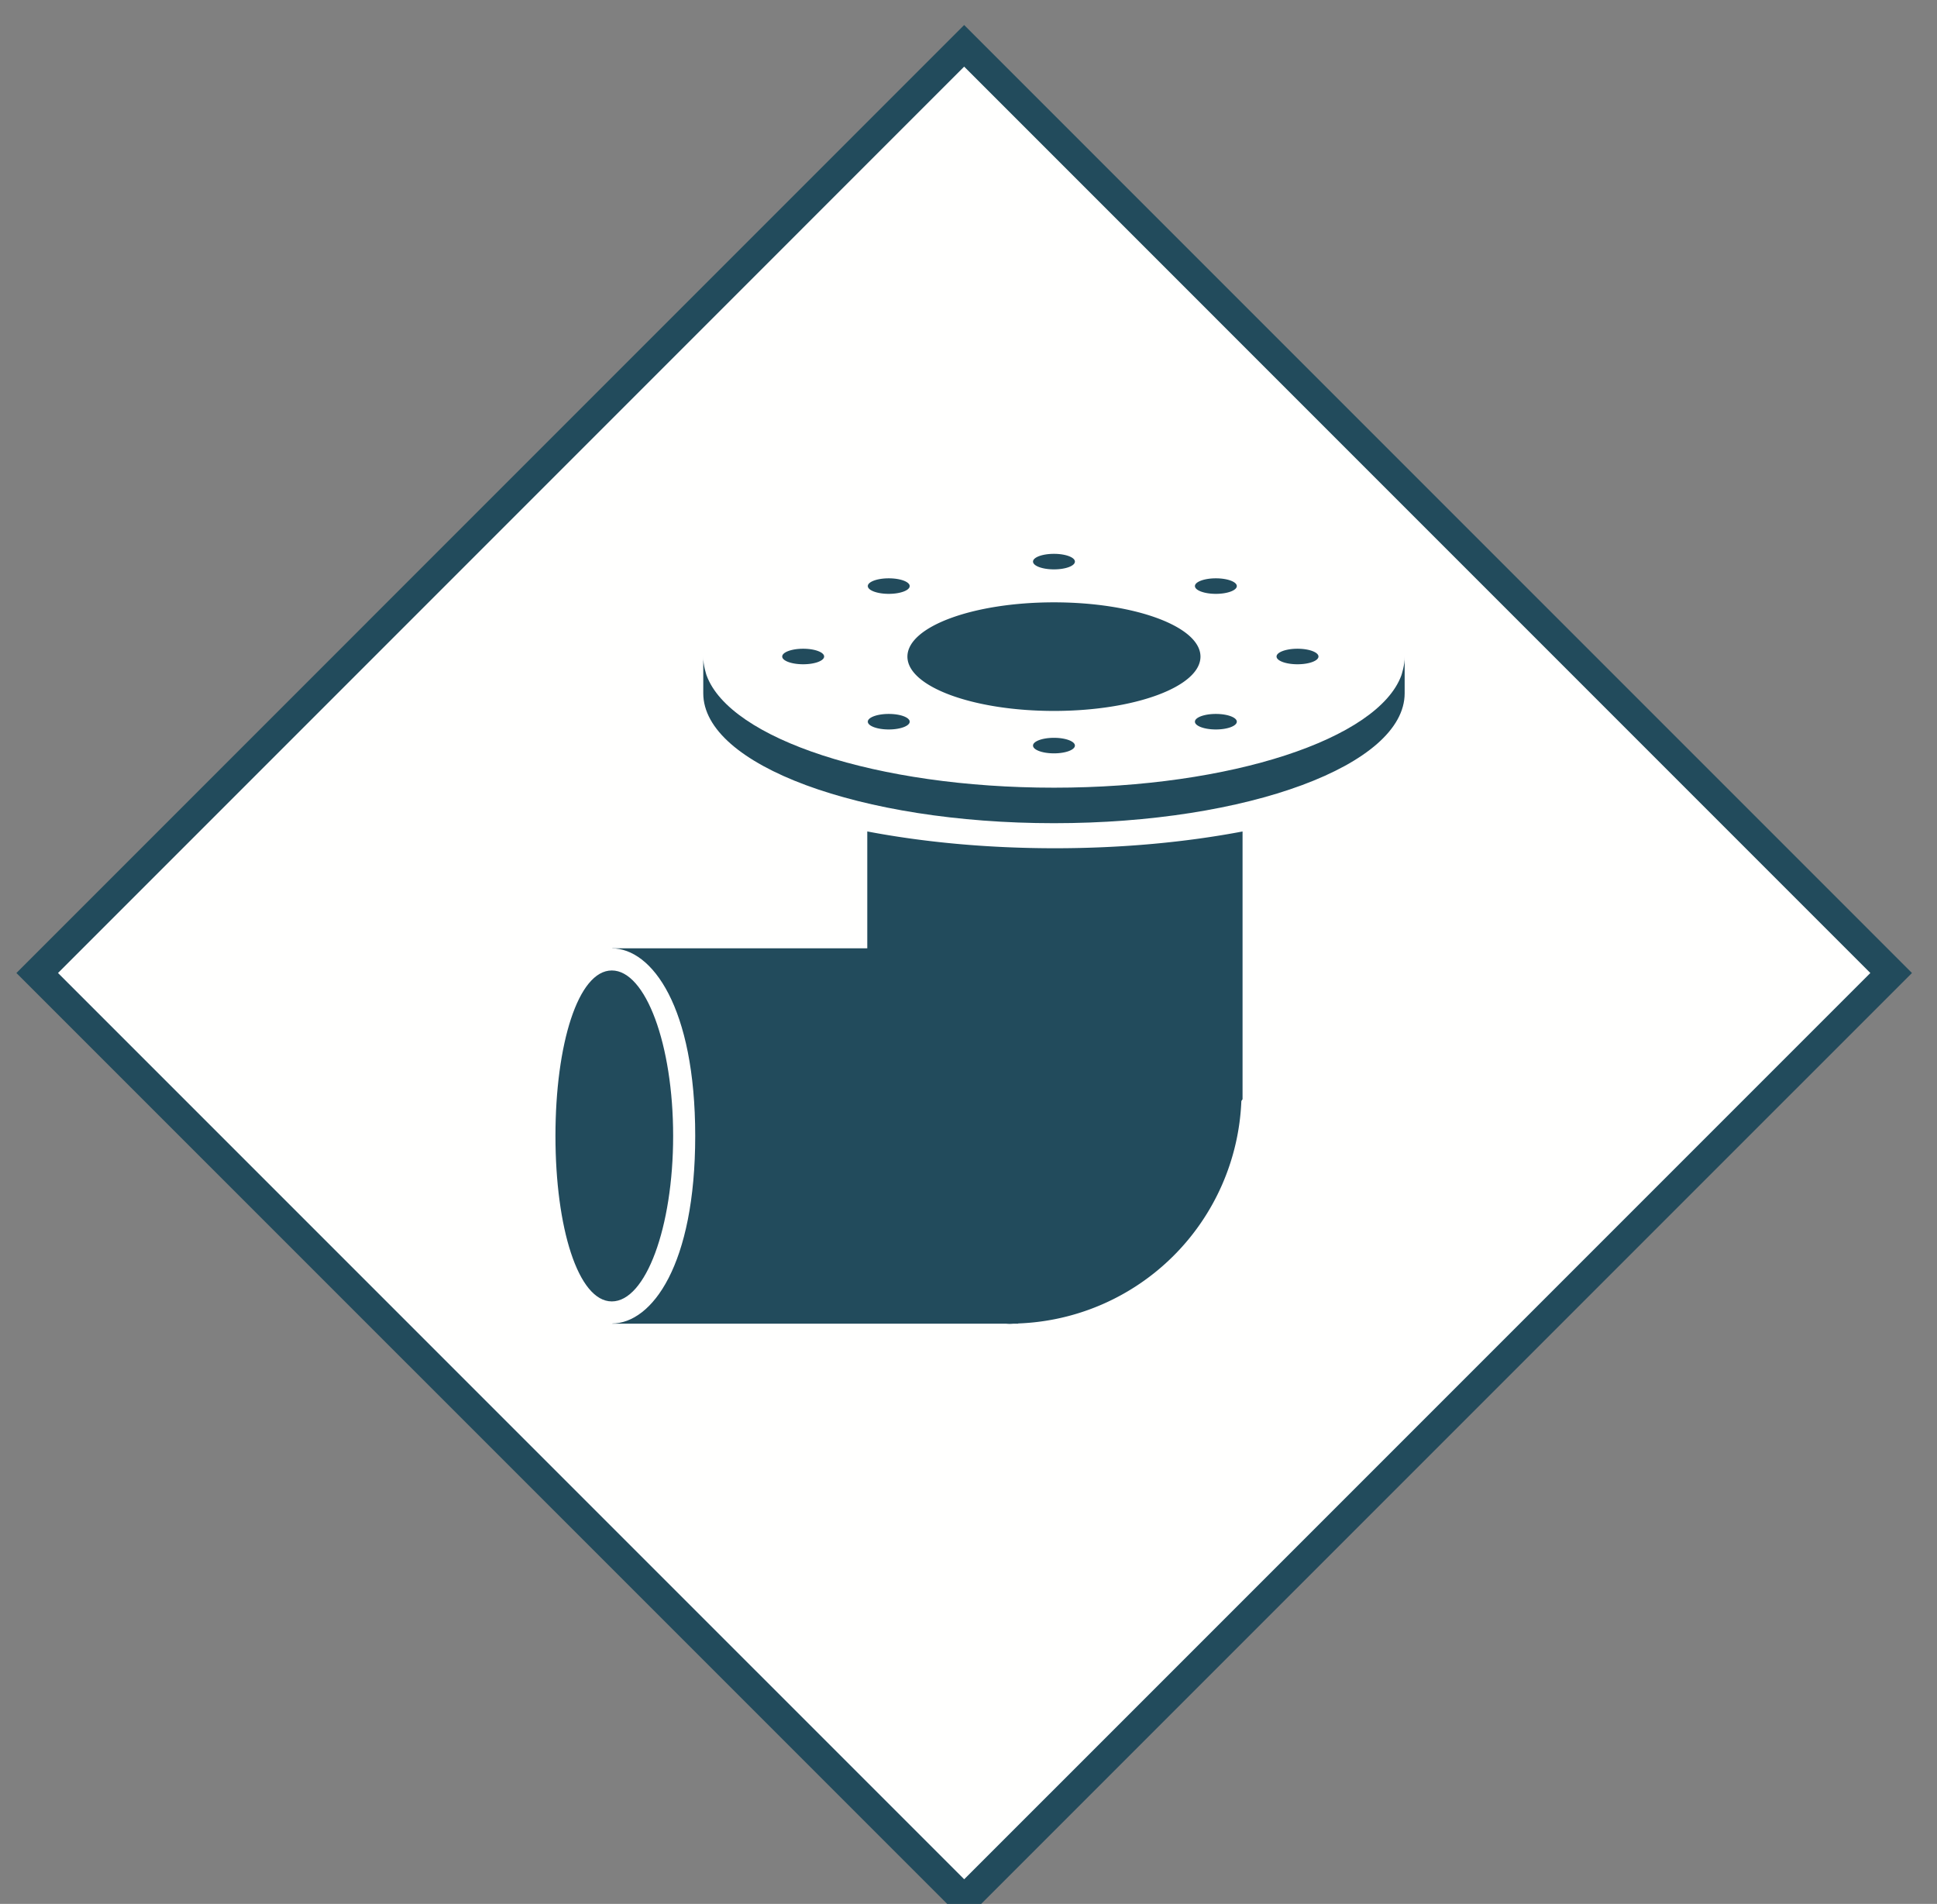
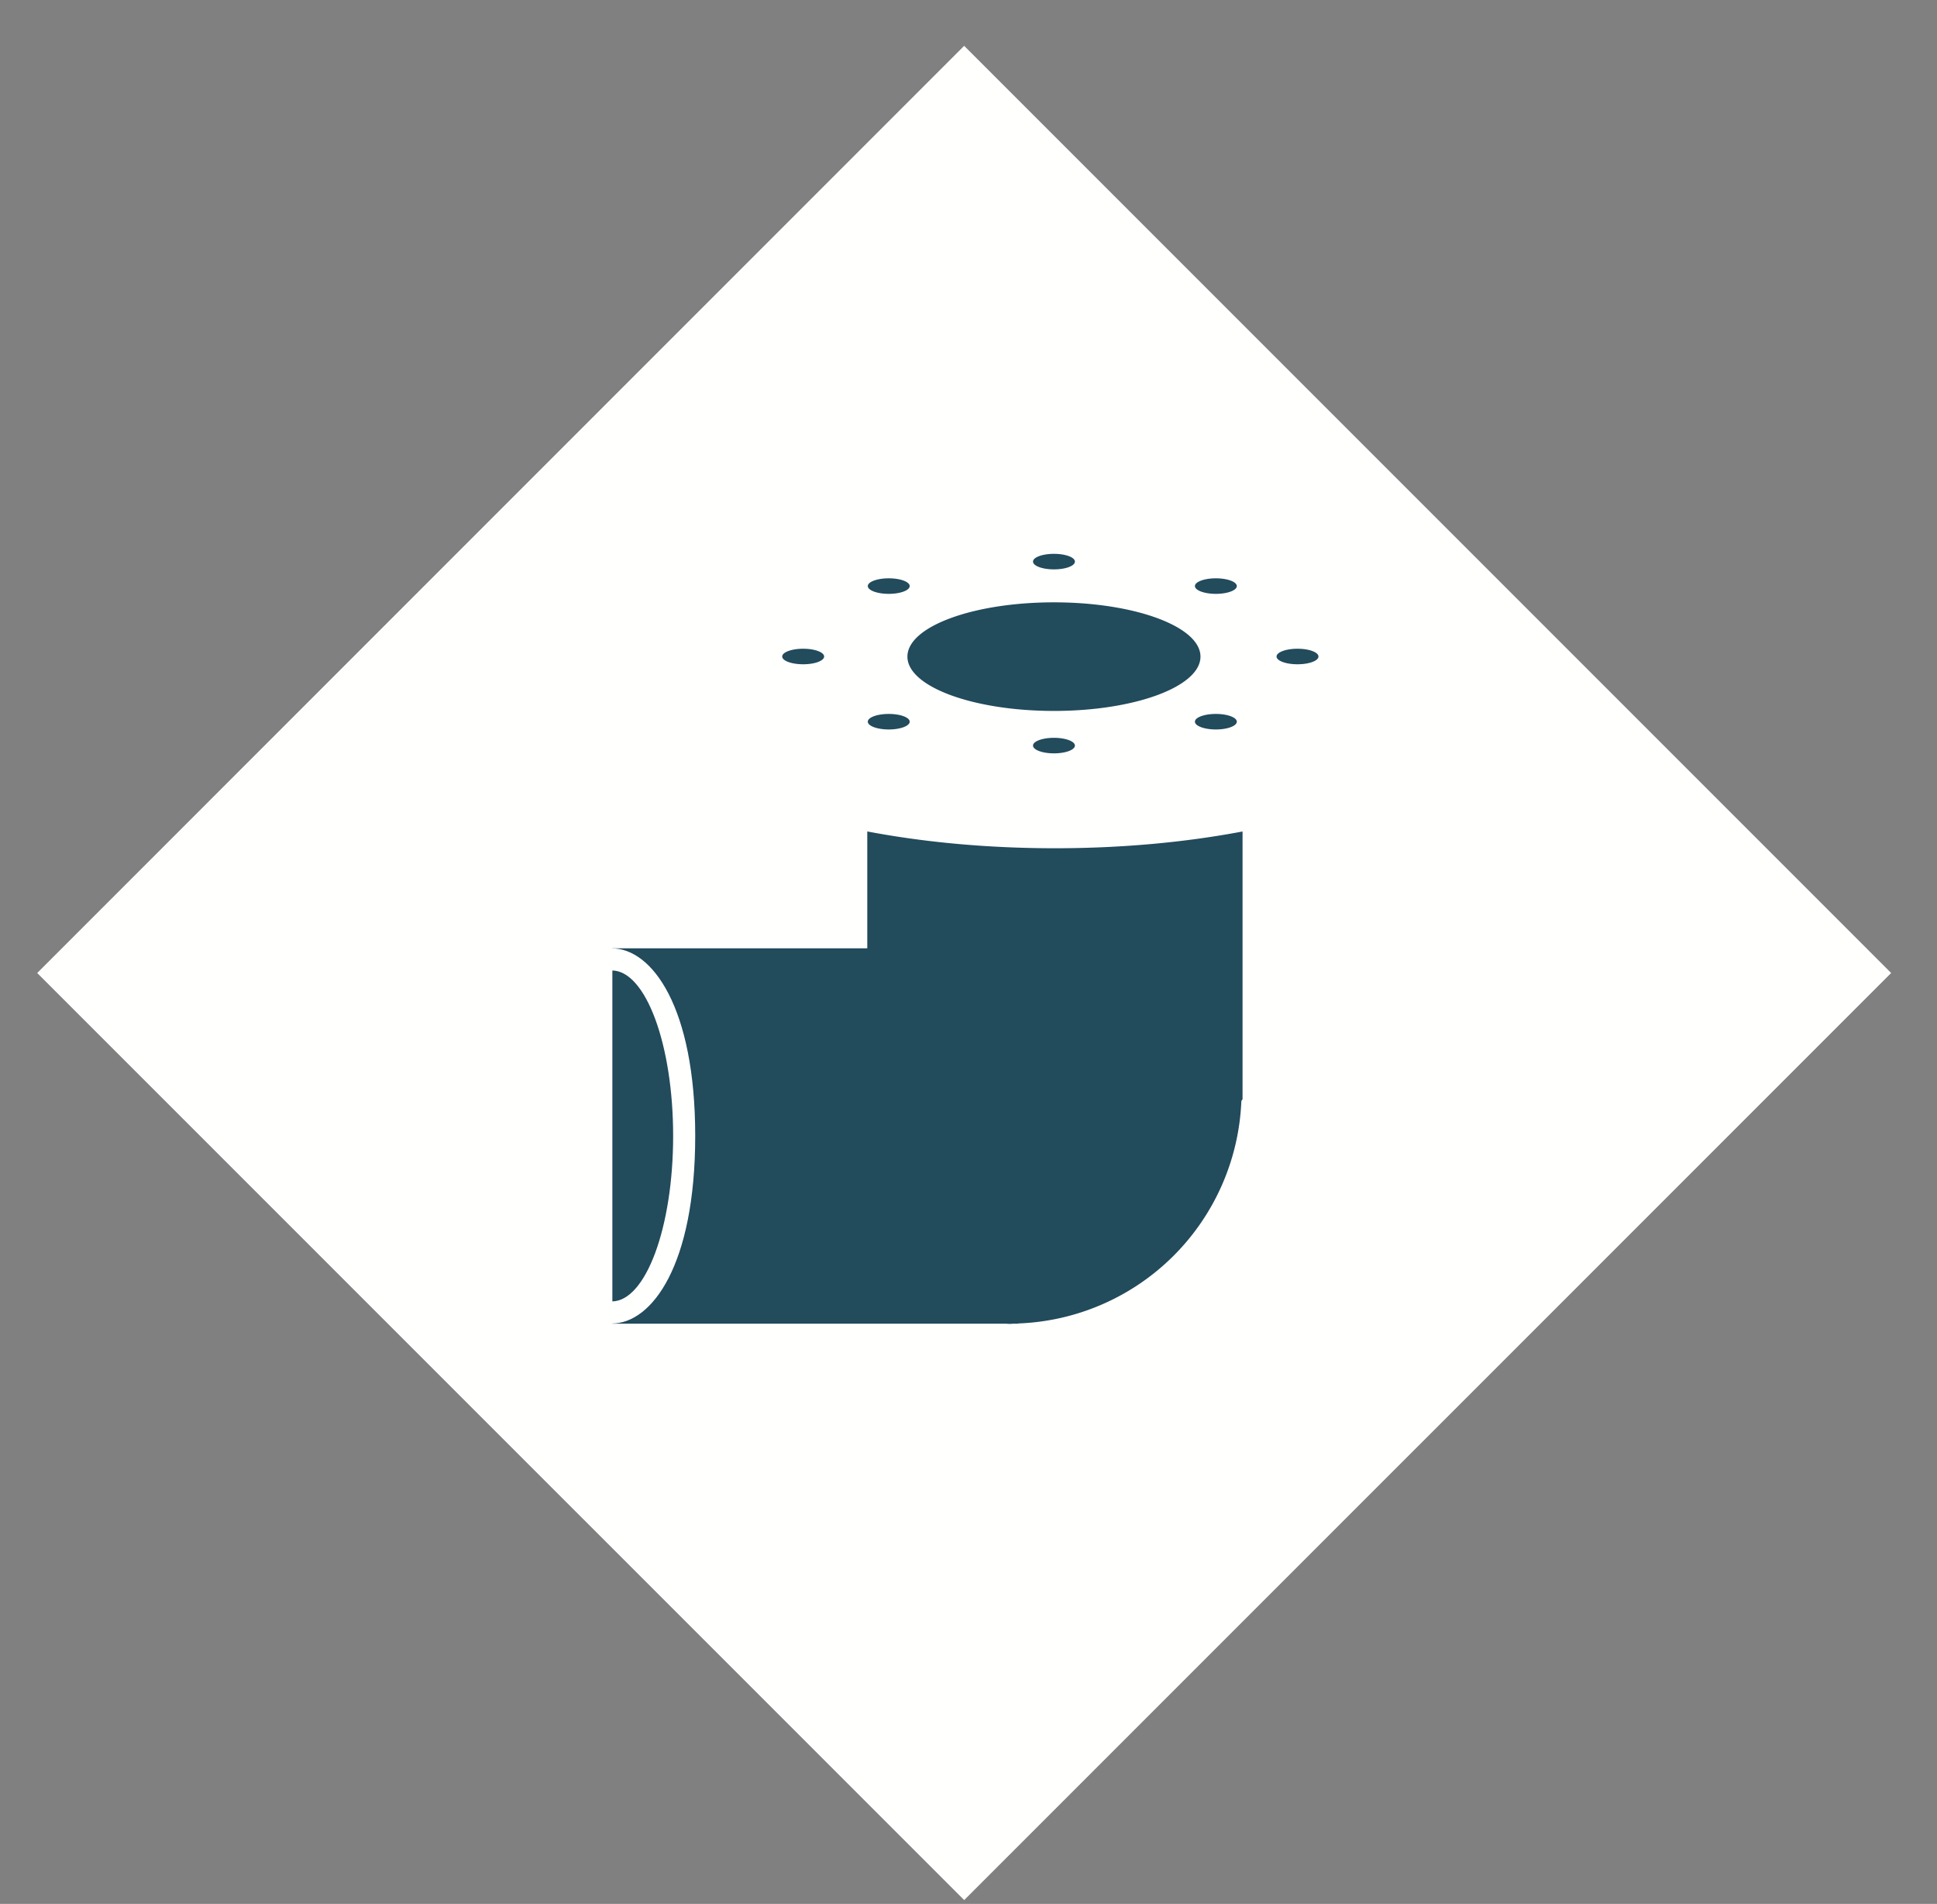
<svg xmlns="http://www.w3.org/2000/svg" width="58" height="57">
  <rect width="100%" height="100%" fill="#808080" stroke="none" />
  <g fill="none" fill-rule="evenodd">
    <path fill="#FFFFFE" d="M56.627 29.13L28.871 56.885 1.114 29.13 28.87 1.372 56.627 29.13" />
-     <path stroke="#224B5C" stroke-width=".881" d="M56.627 29.13L28.871 56.885 1.114 29.13 28.87 1.372z" />
    <path d="M18.336 39.628h11.752c.048 0 .095.007.143.007.049 0 .095-.006.144-.007h.113v-.006a6.942 6.942 0 0 0 6.682-6.656c.005-.016.023-.032.026-.048h.01v-8.025c-1.685.32-3.594.502-5.617.502-2.026 0-3.935-.182-5.62-.503v3.498h-7.633v11.238M38.85 19.887c-.345 0-.626-.104-.626-.232s.281-.233.627-.233c.347 0 .628.105.628.233s-.281.232-.628.232zm-2.443-2.108c-.346 0-.627-.105-.627-.233s.281-.232.627-.232.627.104.627.232-.28.233-.627.233zm0 4.06c-.346 0-.627-.105-.627-.233s.281-.232.627-.232.627.104.627.232-.28.233-.627.233zm-4.848-.555c-2.424 0-4.388-.728-4.388-1.626 0-.898 1.964-1.625 4.388-1.625 2.423 0 4.387.727 4.387 1.625s-1.964 1.626-4.387 1.626zm0 1.27c-.346 0-.627-.104-.627-.233 0-.128.28-.232.627-.232.346 0 .627.104.627.232 0 .129-.28.233-.627.233zm-4.947-.715c-.346 0-.627-.105-.627-.233s.28-.232.627-.232.627.104.627.232-.28.233-.627.233zm-2.562-1.952c-.347 0-.628-.104-.628-.232s.281-.233.628-.233c.346 0 .627.105.627.233s-.281.232-.627.232zm2.562-2.573c.347 0 .627.104.627.232s-.28.233-.627.233c-.346 0-.627-.105-.627-.233s.28-.232.627-.232zm4.947-.733c.346 0 .627.104.627.232 0 .13-.28.233-.627.233-.346 0-.627-.104-.627-.233 0-.128.28-.232.627-.232z" fill="#224B5C" />
-     <path d="M41.96 20.223c-.7 1.897-5.089 3.359-10.401 3.359-5.312 0-9.7-1.462-10.4-3.358l-.001-.001s-.11-.324-.1-.565v1.097c0 2.15 4.701 3.89 10.5 3.89 5.8 0 10.502-1.74 10.502-3.89v-1.097c.01.241-.1.565-.1.565M18.32 39.293c-1.395 0-2.019-2.655-2.019-5.285 0-2.63.624-5.285 2.02-5.285 1.406 0 2.165 2.723 2.165 5.285 0 2.562-.76 5.285-2.166 5.285" fill="#224B5C" />
    <path d="M18.32 28.392c-1.734 0-2.35 3.025-2.35 5.616 0 2.59.616 5.616 2.35 5.616 1.203 0 2.497-1.758 2.497-5.616 0-3.858-1.294-5.616-2.497-5.616zm0 .662c1.014 0 1.836 2.218 1.836 4.954 0 2.736-.822 4.954-1.836 4.954-1.013 0-1.688-2.218-1.688-4.954 0-2.736.675-4.954 1.688-4.954z" fill="#FFFFFE" />
  </g>
</svg>